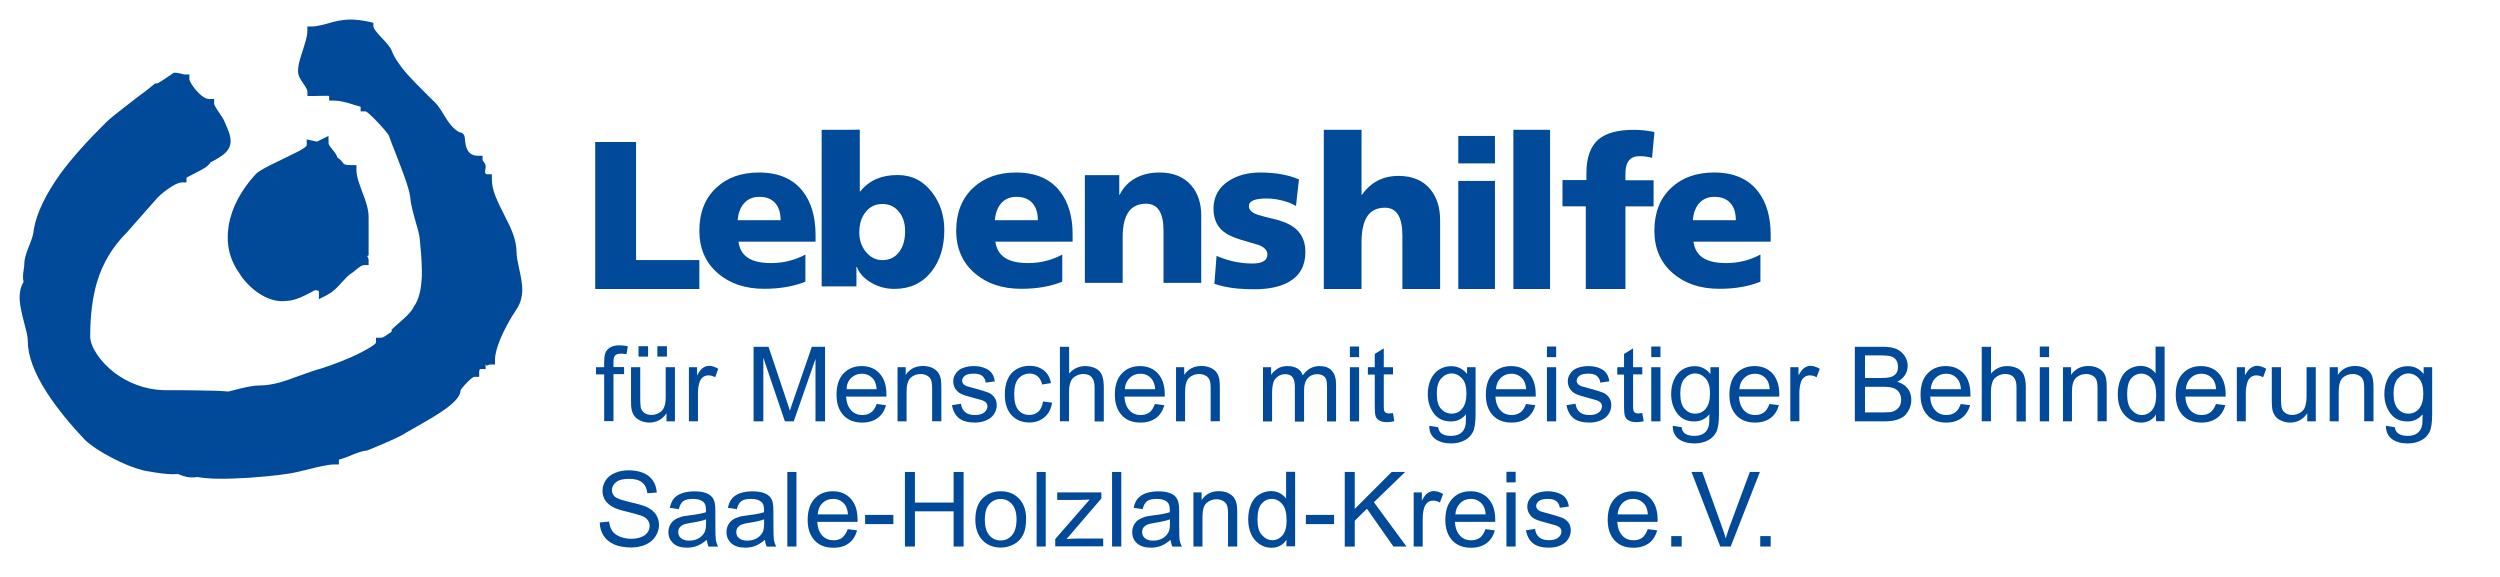
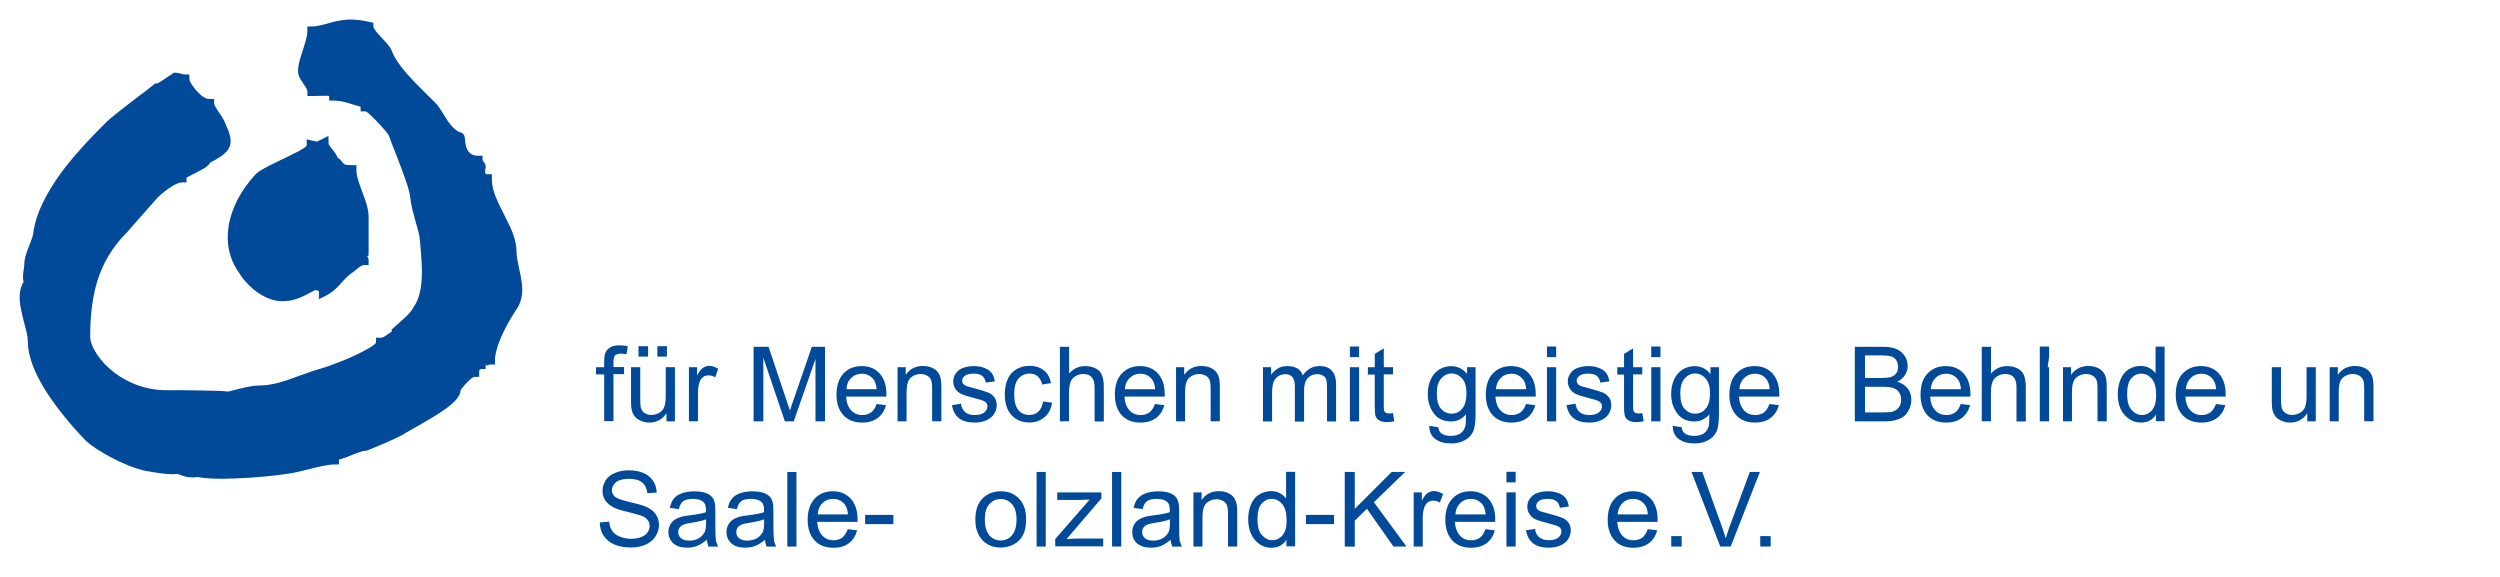
<svg xmlns="http://www.w3.org/2000/svg" xmlns:xlink="http://www.w3.org/1999/xlink" version="1.1" preserveAspectRatio="none" x="0px" y="0px" width="1300px" height="300px" viewBox="0 0 1300 300">
  <defs>
    <g id="Layer0_0_FILL">
      <path fill="#014A99" stroke="none" d=" M 171.05 70.25 L 165.15 68.95 165.15 72.35 Q 165.15 73.25 160.05 76 157.45 77.35 149.35 81.25 143.45 84.05 140.9 85.5 136.85 87.7 135.55 89.25 129.55 95.75 125.6 103.15 121.5 110.9 120.25 118.65 117.8 134.15 126.55 146.15 127.9 148.65 131 151.9 134.85 155.95 139.15 158.45 146.5 162.8 153.75 161.85 157.05 161.75 161.6 159.85 164.1 158.8 168.65 156.35 L 169.95 155.65 Q 170.5 155.75 171.45 155.9 172.15 156.05 172.15 156.35 L 172.15 160.85 176.15 158.85 Q 179.15 157.3 181.65 155.05 183.1 153.75 185.55 150.95 188.55 147.55 190.45 146.25 191.65 145.55 193.25 144.15 196.6 141.25 198.05 141.25 L 200.75 141.25 200.75 138.45 Q 200.75 137.35 199.95 136.05 L 200.75 135.65 200.75 113.45 Q 200.75 110.4 199.6 106.4 198.85 103.65 197.05 99.05 195.45 94.75 194.75 92.45 193.75 88.95 193.75 86.55 L 193.75 83.75 191 83.75 Q 188.15 83.75 187.15 83.4 186.45 83.15 186 82.45 185.1 81.25 184.8 81 184 80.1 182.85 79.45 182.35 77.55 179.75 74.55 177.75 72.15 177.75 71.35 L 177.65 66.95 171.05 70.25 M 247.65 60.2 Q 246.1 58.3 244 54.75 240.95 49.6 238.6 47.35 L 235.4 44.25 Q 226.4 35.35 222.75 31.2 216.1 23.5 214.1 18.05 213.5 16.45 211.85 14.45 210.85 13.2 208.5 10.75 203.5 5.55 203.5 3.95 L 203.5 1.9 201.4 1.4 Q 195.25 0 189.8 0 183.95 0.15 176.6 2.45 171 4 168.3 4 L 165.5 4 165.5 6.7 Q 165.5 8.7 164.7 11.8 164.45 12.6 163 17.4 161.55 21.75 161.05 23.7 160.15 27.15 160.15 29.8 160.15 31.55 161.15 33.55 161.75 34.75 163.35 37.1 165.55 40.15 165.55 41.4 L 165.55 44 168.35 44 Q 168.85 44 174.25 43.9 178.05 43.85 178.05 43.95 L 178.05 46.65 180.85 46.65 Q 185.2 46.65 192 48.95 193.25 49.4 194.95 49.8 196.15 50.1 196.15 50.15 L 196.15 52.85 199 52.85 Q 199.8 52.85 204.3 57.35 207.25 60.35 209.7 63.2 212.2 66.15 212.5 67 213.95 71.25 216.1 76.45 220.05 86.65 221.55 90.9 224.25 98.6 224.6 101.7 224.95 105.25 225.95 109.5 226.45 111.5 227.9 116.7 230 123.55 230.2 126.5 L 230.4 128.85 Q 231.6 140.95 231.35 147.55 230.95 159.5 226.7 165.25 225.95 167.1 223.2 169.95 221.6 171.55 218 174.75 216.2 176.25 214.9 177.55 L 214 178.35 214 179.55 210.9 181.65 Q 209 183.05 207.8 183.05 L 205 183.05 205 185.75 Q 205 186.95 197.1 191.15 191.75 193.95 184.1 196.95 177.8 199.4 173.1 200.85 169.55 201.75 161.1 204.85 153.9 207.55 149.7 208.75 143.25 210.5 138 210.5 133.1 210.5 122.65 213.35 121.55 213.7 120.05 214 115.15 213.45 102.8 213.35 94.4 213.2 82.7 213.2 74.8 212.95 67.3 210.15 60.6 207.65 54.8 203.35 48.25 198.35 44.35 192.35 40.6 186.65 40.6 182.2 40.6 164.25 44.5 151.1 49.4 134.8 61.4 122.8 L 79.3 102.5 Q 83.1 98.7 87.9 95.8 91.4 93.7 93.4 93.7 L 96 93.7 96 91 Q 96 90.9 101.65 88 105.1 86.25 106.5 85.35 108.9 83.8 109.75 82.2 115.15 79.4 117.6 77.35 120.25 75.1 121.05 72.4 121.8 69.75 120.85 66.3 120.15 63.75 117.5 57.9 117.2 57.2 115.05 54 111.9 49.4 111.9 48.4 L 111.9 45.7 109.05 45.7 Q 106.4 45.7 103 42.3 100.8 40.1 99.15 37.6 97.65 35.25 97.65 34.3 L 97.65 31.6 95 31.6 Q 94.3 31.6 93 31.2 90.8 30.6 89.55 30.6 L 88.65 30.6 88 31.1 Q 79.8 36.8 78.9 36.8 L 77.9 36.8 77.05 37.5 Q 74.45 39.8 67.05 45.2 52.95 56 50 58.9 33.15 75.55 23.75 88.3 10.55 106.65 8.1 121 8.1 123.8 5.6 129.85 4.05 133.8 3.65 135.25 2.7 138.25 2.7 140.65 2.7 141.8 2.4 143.45 1.55 148.65 2.3 150.95 -0.45 155.2 0.1 162.2 0.5 166.45 2.7 174.75 3.8 179.05 4.1 180.3 4.7 183.2 4.7 184.95 4.7 197.7 15.9 214.95 24.4 227.95 37.75 241.95 42.6 246.6 53.15 252.15 62.55 257.15 71.35 259.4 L 72.75 259.7 Q 79.15 260.8 81.85 261.1 87.5 261.8 91 261.4 93.85 262.65 96.4 263.15 99.35 263.65 102.3 263.15 110.05 264.6 123.6 264 131.8 263.75 141.1 262.85 148.9 262.15 154.5 261.25 157.45 260.9 165.65 258.85 171.8 257.3 173.95 256.9 178.35 255.95 180.85 255.95 L 183.65 255.95 183.65 253.25 Q 183.65 253.1 185.35 252.65 187.7 251.95 189.3 251.25 192.3 249.95 195.05 249 197.9 248.05 199 248.05 L 200.1 247.85 Q 218.5 240.35 222.1 237.75 L 228.1 234.35 Q 239.85 227.7 244.85 224.1 253.6 217.75 253.6 213.45 253.6 213.1 254.9 211.55 256.15 210 257.8 208.35 260.6 205.55 261.6 205.55 L 264.35 205.55 264.35 202.85 Q 264.35 201.05 265.25 201.05 L 268.05 201.05 268.05 198.35 Q 268.05 198.05 268.25 198.55 268.5 199.2 268.65 199.15 270.05 198.45 270.65 198.45 L 273.45 198.45 273.45 195.75 Q 273.45 191.25 276.55 183.65 280 175.55 285.45 167.25 289.1 162.2 289.15 155.4 289.15 151.25 287.35 143.35 286.4 138.85 286.35 138.4 285.85 135.65 285.85 133.85 285.85 128.65 283.55 122.6 282.2 119 278.45 111.75 275.05 105.15 273.8 101.85 271.65 96.4 271.65 92.05 L 271.65 89 268.85 89 Q 267.75 89 267.75 87.5 267.75 86.55 268 85.7 268.1 85.3 268.1 84.6 268.1 83.2 266.8 81.7 266.3 81.1 266.3 81 L 266.3 78.35 263.5 78.35 Q 259.3 78.35 257.5 74.8 256.45 72.75 256.2 69.15 256.1 67.7 255.85 66.95 255.5 65.95 254.6 65.35 253.55 64.75 252.7 64.75 249.95 63.05 247.65 60.2 Z" />
    </g>
    <g id="Layer0_1_FILL">
-       <path fill="#014A99" stroke="none" d=" M 354.6 70.45 L 331.1 70.45 331.1 155 391 155 391 138.35 354.6 138.35 354.6 70.45 M 450.5 98.8 Q 442.05 88 425.35 88 410.05 88 400.7 96.8 391 105.9 391 121.45 391 136.85 401.75 146.05 412.05 154.9 428.35 154.9 441.75 154.9 452 150.8 L 452 135.2 Q 442.8 140.1 432.35 140.1 423.9 140.1 419.3 137.3 414.35 134.25 413.5 127.8 L 457.85 127.8 457.85 123.7 Q 457.75 108.15 450.5 98.8 M 416.5 105.95 Q 419.8 102 425.5 102 431.8 102 434.95 105.95 437.75 109.4 437.75 115.45 L 413.05 115.45 Q 413.5 109.55 416.5 105.95 M 505.1 89.45 Q 498.25 89.45 493.15 91.6 487.55 93.9 483.5 98.95 L 483.3 98.95 483.3 63.35 Q 483.2 63.45 461.35 63.45 L 461.35 153.5 481.35 153.5 481.35 142.35 481.6 142.35 Q 483.7 147.7 489.7 151.3 495.85 154.95 503.2 154.95 516.7 154.95 524.55 144.95 531.9 135.6 531.9 121.05 531.9 108.75 525 99.6 517.35 89.45 505.1 89.45 M 486.65 110.75 Q 490.3 106.1 496.25 106.1 502.3 106.1 505.95 110.75 509.35 115.05 509.35 121.6 509.35 129.25 505.9 133.75 502.35 138.4 496.25 138.4 490.8 138.4 486.95 133.85 483 129.2 483 122.4 483 115.25 486.65 110.75 M 598.4 98.8 Q 589.95 88 573.25 88 557.95 88 548.5 96.8 538.75 105.95 538.75 121.45 538.75 136.85 549.55 146.05 559.85 154.9 576.2 154.9 589.65 154.9 599.75 150.8 L 599.75 135.2 Q 590.65 140.1 580.2 140.1 571.7 140.1 567.15 137.3 562.25 134.3 561.25 127.8 L 605.7 127.8 605.7 123.7 Q 605.75 108.2 598.4 98.8 M 561 115.45 Q 561.45 109.55 564.4 105.95 567.7 102 573.4 102 579.7 102 582.9 105.95 585.7 109.4 585.7 115.45 L 561 115.45 M 713.7 88 Q 702.95 88 695.5 92.85 686.75 98.55 686.75 108.85 686.75 116.7 691.6 121.2 695.1 124.45 702.25 126.6 706.15 127.8 712.9 129.75 717.75 131.7 717.75 135.15 717.75 140.35 709 140.35 698.6 140.35 688.5 135.95 L 687.25 152.05 Q 692.2 153.65 697.45 154.4 702.95 155.15 710.2 155.15 722.85 155.15 730.25 150.85 739.6 145.45 739.6 133.75 739.6 125.5 734.5 120.8 730.8 117.3 723.35 115.2 715.25 113.3 712.2 112.3 707.1 110.55 707.1 107.35 707.1 102.95 717.2 102.95 721.5 102.95 726 104.05 730.8 105.2 734.2 107.25 L 735.9 91.95 Q 726.5 88 713.7 88 M 674.1 95.6 Q 667.7 88 655.7 88 647.95 88 642.15 91.1 635.9 94.4 632.75 100.85 L 632.55 100.85 632.55 89.5 612.75 89.5 612.75 151.5 634.5 151.5 634.5 125.35 Q 634.5 115.45 637.9 110.65 641.2 105.95 648 105.95 658 105.95 658 121.5 L 658 151.5 679.7 151.5 679.7 112.85 Q 679.7 102.25 674.1 95.6 M 817.1 155 L 817.1 115.35 Q 817.1 104.5 811.5 97.7 805.15 89.95 793.1 89.95 779.85 89.95 772.1 100.85 L 771.9 100.85 771.9 63.45 750.2 63.45 750.2 155 771.9 155 771.9 128.15 Q 771.9 118 775.3 113.05 778.65 108.25 785.4 108.25 795.4 108.25 795.4 124.25 L 795.4 155 817.1 155 M 880.35 63.45 L 859.25 63.45 859.25 155 880.35 155 880.35 63.45 M 848.65 92.85 L 827.55 92.85 827.55 155 848.65 155 848.65 92.85 M 848.65 66.95 L 827.55 66.95 827.55 82.75 848.65 82.75 848.65 66.95 M 923.7 92.45 L 923.7 88.6 Q 923.7 78.6 931.75 78.6 935.75 78.6 939 79.6 L 940.4 64.7 Q 934.15 63.45 928.7 63.45 914.65 63.45 908.15 69 901.25 74.95 901.25 88.5 L 901.25 92.35 887.5 92.35 887.5 107.45 900.9 107.45 900.9 155 923.7 155 923.7 107.5 939.9 107.5 939.9 92.45 923.7 92.45 M 999.9 98.8 Q 991.45 88 974.75 88 959.45 88 950.05 96.8 940.35 105.9 940.35 121.45 940.35 136.85 951.1 146.05 961.45 154.9 977.75 154.9 991.25 154.9 1001.35 150.8 L 1001.35 135.2 Q 992.25 140.1 981.75 140.1 973.25 140.1 968.65 137.3 963.7 134.25 962.85 127.8 L 1007.25 127.8 1007.25 123.7 Q 1007.2 108.15 999.9 98.8 M 984.4 105.95 Q 987.2 109.4 987.2 115.45 L 962.5 115.45 Q 962.9 109.55 965.9 105.95 969.2 102 974.9 102 981.2 102 984.4 105.95 Z" />
-     </g>
+       </g>
    <g id="Layer0_2_MEMBER_0_FILL">
      <path fill="#014A99" stroke="none" d=" M 341.6 197 Q 341.6 194.15 342.6 193.2 343.55 192.2 346 192.2 346.9 192.2 349.1 192.5 L 349.85 187.9 Q 346.95 187.4 345 187.4 341.65 187.4 339.6 188.7 337.65 189.85 336.85 192 336.25 193.9 336.25 196.7 L 336.25 200 331.55 200 331.55 204.15 336.25 204.15 336.25 231 341.6 231 341.6 204 347.7 204 347.7 199.9 341.6 199.9 341.6 197 Z" />
    </g>
    <g id="Layer0_2_MEMBER_1_FILL">
      <path fill="#014A99" stroke="none" d=" M 372.1 231.15 L 376.95 231.15 376.95 200 371.65 200 371.65 216.85 Q 371.65 220.85 370.75 222.95 370 225 367.85 226.25 365.85 227.45 363.35 227.45 361.1 227.45 359.35 226.25 357.7 225.05 357.25 222.95 357 221.3 357 217.35 L 357 200 351.7 200 351.7 219.25 Q 351.7 222.95 352 224.15 352.45 226.45 353.6 228 354.65 229.6 357.1 230.7 359.55 231.85 362.2 231.85 368.45 231.85 372.1 226.5 L 372.1 231.15 M 366.85 193.9 L 372.35 193.9 372.35 187.9 366.85 187.9 366.85 193.9 M 356 193.9 L 361.5 193.9 361.5 187.9 356 187.9 356 193.9 Z" />
    </g>
    <g id="Layer0_2_MEMBER_2_FILL">
      <path fill="#014A99" stroke="none" d=" M 396.2 204.7 Q 398.3 204.7 400.1 205.8 L 401.85 200.9 Q 399 199.2 396.5 199.2 394.9 199.2 393.1 200.35 391.6 201.25 389.7 204.7 L 389.7 200 385 200 385 231.1 390.2 231.1 390.2 214.8 Q 390.2 211.45 391.1 208.6 391.7 206.8 393.1 205.7 394.4 204.7 396.2 204.7 Z" />
    </g>
    <g id="Layer0_2_MEMBER_3_FILL">
      <path fill="#014A99" stroke="none" d=" M 430.8 188.25 L 422.2 188.25 422.2 231.15 427.8 231.15 427.8 194.5 440.2 231.15 445.3 231.15 457.8 195.25 457.8 231.15 463.3 231.15 463.3 188.25 455.7 188.25 445.4 218.15 Q 444.3 221.1 443.1 225 442.65 223.8 441 218.65 L 430.8 188.25 Z" />
    </g>
    <g id="Layer0_2_MEMBER_4_FILL">
      <path fill="#014A99" stroke="none" d=" M 484.8 227.5 Q 480.85 227.5 478.3 224.8 475.7 221.9 475.4 216.9 L 498.6 216.9 498.6 215.5 Q 498.6 207.9 494.6 203.5 490.75 199.35 484.4 199.35 477.9 199.35 473.9 203.65 469.9 207.85 469.9 215.85 469.9 223.35 473.9 227.65 477.8 231.85 484.7 231.85 490 231.85 493.6 229.2 497.1 226.6 498.35 221.85 L 493 221.15 Q 491.75 224.6 489.8 226 487.7 227.5 484.8 227.5 M 475.7 212.65 Q 475.75 208.65 478.35 206.15 480.85 203.75 484.5 203.75 488.4 203.75 491 206.75 492.6 208.6 493 212.65 L 475.7 212.65 Z" />
    </g>
    <g id="Layer0_2_MEMBER_5_FILL">
      <path fill="#014A99" stroke="none" d=" M 530.2 231.1 L 530.2 212 Q 530.2 208.4 529.9 206.9 529.45 204.55 528.3 203 527.05 201.3 524.8 200.3 522.5 199.3 519.6 199.3 513.15 199.3 509.7 204.4 L 509.7 200 505 200 505 231.15 510.2 231.15 510.2 214.15 Q 510.2 208.2 512.6 206 515 203.9 518.4 203.9 520.25 203.9 522.1 204.9 523.65 205.75 524.3 207.4 524.9 208.9 524.9 212.2 L 524.9 231.1 530.2 231.1 Z" />
    </g>
    <g id="Layer0_2_MEMBER_6_FILL">
      <path fill="#014A99" stroke="none" d=" M 560.95 208.15 Q 560.5 205.05 559.15 203.35 557.75 201.45 555.05 200.45 552.4 199.35 548.65 199.35 546.3 199.35 544.05 199.95 541.9 200.55 540.65 201.45 539.2 202.35 538.05 204.35 537.05 206 537.05 208.2 537.05 210.45 538.25 212.4 539.55 214.4 541.7 215.4 543.9 216.45 549.7 217.9 554.05 218.95 555.1 219.7 556.7 220.7 556.7 222.5 556.7 224.5 554.9 226 553.1 227.5 549.5 227.5 545.85 227.5 543.9 225.85 541.85 224.1 541.5 221 L 536.25 221.85 Q 537.25 226.85 540.35 229.35 543.55 231.85 549.55 231.85 553.15 231.85 556.15 230.5 559.05 229.25 560.55 226.9 562.05 224.5 562.05 221.9 562.05 219.15 560.75 217.4 559.25 215.4 557.25 214.6 555 213.7 549.45 212.2 545 211 544.75 210.9 543.2 210.2 542.75 209.5 542.15 208.75 542.15 207.7 542.15 206.2 543.75 204.9 545.25 203.7 548.95 203.7 552.15 203.7 553.75 205 555.45 206.5 555.75 208.85 L 560.95 208.15 Z" />
    </g>
    <g id="Layer0_2_MEMBER_7_FILL">
      <path fill="#014A99" stroke="none" d=" M 593.9 220.4 L 588.7 219.7 Q 588.05 223.65 586 225.55 583.95 227.45 580.8 227.45 576.85 227.45 574.5 224.65 572.1 221.75 572.1 215.5 572.1 209.3 574.6 206.5 577.2 203.65 581.1 203.65 583.7 203.65 585.6 205.25 587.45 206.9 588.2 209.95 L 593.25 209.15 Q 592.4 204.35 589.2 201.85 585.85 199.2 580.9 199.2 576.8 199.2 573.5 201.1 570.05 203.05 568.4 206.8 566.7 210.5 566.7 215.6 566.7 223.4 570.6 227.6 574.5 231.8 580.9 231.8 585.85 231.8 589.5 228.8 593 225.9 593.9 220.4 Z" />
    </g>
    <g id="Layer0_2_MEMBER_8_FILL">
      <path fill="#014A99" stroke="none" d=" M 603.7 188.25 L 598.4 188.25 598.4 231.1 603.65 231.1 603.65 214.1 Q 603.65 211 604.55 208.4 605.3 206.35 607.45 205.1 609.55 203.9 611.85 203.9 615 203.9 616.65 205.7 618.35 207.55 618.35 211.5 L 618.35 231.2 623.65 231.2 623.65 211.5 Q 623.65 207.1 622.55 204.5 621.55 202.05 619 200.7 616.2 199.35 613 199.35 607.4 199.35 603.7 203.65 L 603.7 188.25 Z" />
    </g>
    <g id="Layer0_2_MEMBER_9_FILL">
      <path fill="#014A99" stroke="none" d=" M 653.05 221.15 Q 651.75 224.65 649.9 226 647.8 227.5 644.9 227.5 640.8 227.5 638.4 224.8 635.8 221.9 635.5 216.9 L 658.7 216.9 658.7 215.5 Q 658.7 207.9 654.7 203.5 650.75 199.35 644.5 199.35 638 199.35 634 203.65 630 207.8 630 215.85 630 223.35 634 227.65 637.85 231.85 644.75 231.85 650.1 231.85 653.7 229.2 657.05 226.75 658.5 221.85 L 653.05 221.15 M 651.2 206.75 Q 652.9 208.8 653.2 212.65 L 635.75 212.65 Q 635.95 208.7 638.6 206.15 641 203.75 644.7 203.75 648.65 203.75 651.2 206.75 Z" />
    </g>
    <g id="Layer0_2_MEMBER_10_FILL">
      <path fill="#014A99" stroke="none" d=" M 690.4 231.1 L 690.4 212 Q 690.4 208.4 690.1 206.9 689.65 204.55 688.5 203 687.25 201.3 685 200.3 682.7 199.3 679.8 199.3 673.35 199.3 669.9 204.4 L 669.9 200 665.2 200 665.2 231.15 670.4 231.15 670.4 214.15 Q 670.4 208.2 672.8 206 675.2 203.9 678.6 203.9 680.45 203.9 682.3 204.9 683.85 205.75 684.5 207.4 685.1 208.9 685.1 212.2 L 685.1 231.1 690.4 231.1 Z" />
    </g>
    <g id="Layer0_2_MEMBER_11_FILL">
      <path fill="#014A99" stroke="none" d=" M 749.65 204.8 Q 751.15 205.65 751.55 207 752.05 208.65 752.05 211.6 L 752.05 231.2 757.25 231.2 757.25 209.85 Q 757.25 204.6 754.75 201.95 752.45 199.35 747.7 199.35 741.8 199.35 738.1 204.7 737.15 202 735 200.7 732.6 199.35 729.3 199.35 725.95 199.35 723.8 200.7 721.35 202.25 719.9 204.4 L 719.9 200 715.2 200 715.2 231.2 720.45 231.2 720.45 215.1 Q 720.45 211 721.25 208.6 721.95 206.55 723.95 205.2 725.75 204 728.05 204 730.9 204 732.25 205.8 733.55 207.55 733.55 211.1 L 733.55 231.3 738.85 231.3 738.85 213.2 Q 738.85 208.55 741.05 206.2 743.1 204 746.45 204 748.2 204 749.65 204.8 Z" />
    </g>
    <g id="Layer0_2_MEMBER_12_FILL">
      <path fill="#014A99" stroke="none" d=" M 770.5 231.15 L 770.5 200 765.2 200 765.2 231.15 770.5 231.15 M 765.2 188.1 L 765.2 194.2 770.5 194.2 770.5 188.1 765.2 188.1 Z" />
    </g>
    <g id="Layer0_2_MEMBER_13_FILL">
      <path fill="#014A99" stroke="none" d=" M 784.7 189.15 L 779.5 192.35 779.5 200 775.55 200 775.55 204.25 779.5 204.25 779.5 222.15 Q 779.5 227 780.05 228.35 780.75 229.9 782.25 230.7 783.9 231.6 786.75 231.6 788.25 231.6 790.75 231.1 L 790 226.4 Q 787.9 226.6 787.7 226.6 786.7 226.6 785.9 226.2 785.35 225.95 785 225.2 784.7 224.8 784.7 222.35 L 784.7 204.15 790 204.15 790 200 784.7 200 784.7 189.15 Z" />
    </g>
    <g id="Layer0_2_MEMBER_14_FILL">
      <path fill="#014A99" stroke="none" d=" M 837.5 200 L 832.6 200 832.6 203.9 Q 829 199.4 823.5 199.4 819.45 199.4 816.3 201.5 813.25 203.55 811.6 207.3 810 210.95 810 215.5 810 221.9 813.5 226.6 816.9 231.2 823.4 231.2 828.5 231.2 832 227.1 832 232.45 831.6 233.9 830.85 236.6 828.9 238 826.8 239.5 823.2 239.5 819.7 239.5 817.75 238 816.3 236.85 816 234.5 L 810.9 233.7 Q 810.7 238.6 814.4 241.35 817.9 243.85 823.4 243.85 827.9 243.85 831.3 242 834.4 240.35 836 237.2 837.5 234.2 837.5 226.9 L 837.5 200 M 823.7 203.6 Q 827.15 203.6 829.75 206.5 832.25 209.2 832.25 215.1 832.25 220.95 829.75 223.9 827.55 226.7 823.7 226.7 820.1 226.7 817.6 223.9 815.2 221.3 815.2 215 815.2 209.3 817.7 206.5 820.3 203.6 823.7 203.6 Z" />
    </g>
    <g id="Layer0_2_MEMBER_15_FILL">
      <path fill="#014A99" stroke="none" d=" M 872.1 216.9 L 872.1 215.5 Q 872.1 207.9 868.1 203.5 864.25 199.35 857.9 199.35 851.4 199.35 847.4 203.65 843.4 207.85 843.4 215.85 843.4 223.35 847.4 227.65 851.3 231.85 858.2 231.85 863.5 231.85 867.1 229.2 870.5 226.65 871.9 221.85 L 866.5 221.15 Q 865.25 224.6 863.3 226 861.2 227.5 858.3 227.5 854.2 227.5 851.8 224.8 849.2 221.9 848.9 216.9 L 872.1 216.9 M 864.6 206.75 Q 866.3 208.7 866.6 212.65 L 849.2 212.65 Q 849.5 208.6 852 206.15 854.4 203.75 858.1 203.75 862.05 203.75 864.6 206.75 Z" />
    </g>
    <g id="Layer0_2_MEMBER_16_FILL">
      <path fill="#014A99" stroke="none" d=" M 878.55 231.15 L 883.85 231.15 883.85 200 878.55 200 878.55 231.15 M 878.55 194.2 L 883.85 194.2 883.85 188.1 878.55 188.1 878.55 194.2 Z" />
    </g>
    <g id="Layer0_2_MEMBER_17_FILL">
      <path fill="#014A99" stroke="none" d=" M 915.55 221.9 Q 915.55 219.15 914.25 217.4 912.75 215.4 910.75 214.6 908.5 213.7 902.95 212.2 898.5 211 898.25 210.9 896.7 210.2 896.25 209.5 895.65 208.75 895.65 207.7 895.65 206.2 897.25 204.9 898.75 203.7 902.45 203.7 905.65 203.7 907.25 205 908.95 206.5 909.25 208.85 L 914.45 208.15 Q 914 205.05 912.65 203.35 911.25 201.45 908.55 200.45 905.9 199.35 902.15 199.35 899.8 199.35 897.55 199.95 895.4 200.55 894.15 201.45 892.7 202.35 891.55 204.35 890.55 206 890.55 208.2 890.55 210.45 891.75 212.4 893.05 214.4 895.2 215.4 897.4 216.45 903.2 217.9 907.55 218.95 908.6 219.7 910.2 220.7 910.2 222.5 910.2 224.5 908.4 226 906.6 227.5 903 227.5 899.35 227.5 897.4 225.85 895.35 224.1 895 221 L 889.75 221.85 Q 890.75 226.85 893.85 229.35 897.05 231.85 903.05 231.85 906.65 231.85 909.65 230.5 912.55 229.25 914.05 226.9 915.55 224.5 915.55 221.9 Z" />
    </g>
    <g id="Layer0_2_MEMBER_18_FILL">
      <path fill="#014A99" stroke="none" d=" M 928.1 189.15 L 922.9 192.35 922.9 200 919 200 919 204.25 922.9 204.25 922.9 222.15 Q 922.9 227 923.5 228.35 924.15 229.9 925.7 230.7 927.3 231.6 930.2 231.6 931.7 231.6 934.2 231.1 L 933.4 226.4 Q 931.4 226.65 931.1 226.6 930.1 226.6 929.3 226.2 928.75 225.95 928.4 225.2 928.1 224.7 928.1 222.35 L 928.1 204.15 933.4 204.15 933.4 200 928.1 200 928.1 189.15 Z" />
    </g>
    <g id="Layer0_2_MEMBER_19_FILL">
      <path fill="#014A99" stroke="none" d=" M 938.55 231.15 L 943.85 231.15 943.85 200 938.55 200 938.55 231.15 M 938.55 194.2 L 943.85 194.2 943.85 188.1 938.55 188.1 938.55 194.2 Z" />
    </g>
    <g id="Layer0_2_MEMBER_20_FILL">
      <path fill="#014A99" stroke="none" d=" M 976 237.2 Q 977.5 234.2 977.5 226.9 L 977.5 200 972.6 200 972.6 203.9 Q 969 199.4 963.5 199.4 959.45 199.4 956.3 201.5 953.25 203.55 951.6 207.3 950 210.95 950 215.5 950 221.9 953.5 226.6 956.9 231.2 963.4 231.2 968.5 231.2 972 227.1 972 232.45 971.6 233.9 970.85 236.6 968.9 238 966.8 239.5 963.2 239.5 959.7 239.5 957.75 238 956.3 236.85 956 234.5 L 950.9 233.7 Q 950.9 238.75 954.4 241.35 957.9 243.85 963.4 243.85 967.9 243.85 971.3 242 974.4 240.35 976 237.2 M 963.75 203.6 Q 967.25 203.6 969.85 206.5 972.35 209.3 972.35 215.1 972.35 220.95 969.85 223.9 967.55 226.7 963.75 226.7 960.2 226.7 957.7 223.9 955.25 221.3 955.25 215 955.25 209.3 957.75 206.5 960.4 203.6 963.75 203.6 Z" />
    </g>
    <g id="Layer0_2_MEMBER_21_FILL">
      <path fill="#014A99" stroke="none" d=" M 1012.2 216.9 L 1012.2 215.5 Q 1012.2 207.9 1008.2 203.5 1004.25 199.35 998 199.35 991.5 199.35 987.5 203.65 983.5 207.8 983.5 215.85 983.5 223.35 987.5 227.65 991.35 231.85 998.25 231.85 1003.6 231.85 1007.2 229.2 1010.55 226.75 1012 221.85 L 1006.55 221.15 Q 1005.25 224.65 1003.4 226 1001.3 227.5 998.4 227.5 994.3 227.5 991.9 224.8 989.3 221.9 989 216.9 L 1012.2 216.9 M 1004.7 206.75 Q 1006.4 208.8 1006.7 212.65 L 989.25 212.65 Q 989.45 208.7 992.1 206.15 994.5 203.75 998.2 203.75 1002.15 203.75 1004.7 206.75 Z" />
    </g>
    <g id="Layer0_2_MEMBER_22_FILL">
-       <path fill="#014A99" stroke="none" d=" M 1033.65 205.8 L 1035.5 200.9 Q 1032.5 199.2 1030.05 199.2 1028.45 199.2 1026.65 200.35 1025.25 201.2 1023.25 204.7 L 1023.25 200 1018.55 200 1018.55 231.1 1023.75 231.1 1023.75 214.8 Q 1023.75 211.45 1024.65 208.6 1025.25 206.8 1026.65 205.7 1027.95 204.7 1029.75 204.7 1031.85 204.7 1033.65 205.8 Z" />
-     </g>
+       </g>
    <g id="Layer0_2_MEMBER_23_FILL">
      <path fill="#014A99" stroke="none" d=" M 1084.35 193.55 Q 1082.55 190.85 1079.65 189.55 1076.75 188.25 1071.75 188.25 L 1055.65 188.25 1055.65 231.15 1072.15 231.15 Q 1076.4 231.15 1079.05 230.45 1081.8 229.75 1083.75 228.35 1085.4 227.15 1086.85 224.35 1088.15 221.8 1088.15 218.7 1088.15 214.9 1086.05 212.2 1083.9 209.55 1080.05 208.35 1083 206.9 1084.55 204.45 1086.05 202.05 1086.05 199.25 1086.05 196.1 1084.35 193.55 M 1061.5 193.2 L 1070.1 193.2 Q 1074.8 193.2 1076.6 193.8 1078.5 194.45 1079.5 196 1080.5 197.55 1080.5 199.8 1080.5 202.25 1079.4 203.6 1078.15 205.2 1076.1 205.7 1074.25 206.2 1070.7 206.2 L 1061.5 206.2 1061.5 193.2 M 1077.7 211.95 Q 1080 212.75 1081.1 214.45 1082.3 216.25 1082.3 218.65 1082.3 220.65 1081.5 222.25 1080.7 223.7 1079.3 224.65 1077.8 225.6 1076 225.85 1073.45 226 1072.05 226 L 1061.5 226 1061.5 211.25 1071.4 211.25 Q 1075.75 211.25 1077.7 211.95 Z" />
    </g>
    <g id="Layer0_2_MEMBER_24_FILL">
      <path fill="#014A99" stroke="none" d=" M 1122.15 216.9 L 1122.15 215.5 Q 1122.15 207.9 1118.15 203.5 1114.3 199.35 1107.95 199.35 1101.45 199.35 1097.45 203.65 1093.45 207.85 1093.45 215.85 1093.45 223.35 1097.45 227.65 1101.35 231.85 1108.25 231.85 1113.55 231.85 1117.15 229.2 1120.5 226.75 1122 221.85 L 1116.55 221.15 Q 1115.4 224.6 1113.4 226 1111.3 227.5 1108.4 227.5 1104.3 227.5 1101.9 224.8 1099.2 221.9 1099 216.9 L 1122.15 216.9 M 1114.7 206.75 Q 1116.4 208.7 1116.7 212.65 L 1099.3 212.65 Q 1099.6 208.6 1102.1 206.15 1104.5 203.75 1108.2 203.75 1112.15 203.75 1114.7 206.75 Z" />
    </g>
    <g id="Layer0_2_MEMBER_25_FILL">
      <path fill="#014A99" stroke="none" d=" M 1128.65 231.1 L 1133.95 231.1 1133.95 214.1 Q 1133.95 211 1134.85 208.4 1135.6 206.35 1137.75 205.1 1139.85 203.9 1142.15 203.9 1145.35 203.9 1147 205.7 1148.65 207.6 1148.65 211.5 L 1148.65 231.2 1154 231.2 1154 211.5 Q 1154 207.3 1152.9 204.5 1151.8 202.05 1149.3 200.7 1146.6 199.35 1143.3 199.35 1137.7 199.35 1134 203.65 L 1134 188.25 1128.65 188.25 1128.65 231.1 Z" />
    </g>
    <g id="Layer0_2_MEMBER_26_FILL">
-       <path fill="#014A99" stroke="none" d=" M 1162.05 231.15 L 1167.4 231.15 1167.4 200 1162.05 200 1162.05 231.15 M 1162.05 194.2 L 1167.4 194.2 1167.4 188.1 1162.05 188.1 1162.05 194.2 Z" />
+       <path fill="#014A99" stroke="none" d=" M 1162.05 231.15 L 1167.4 231.15 1167.4 200 1162.05 200 1162.05 231.15 L 1167.4 194.2 1167.4 188.1 1162.05 188.1 1162.05 194.2 Z" />
    </g>
    <g id="Layer0_2_MEMBER_27_FILL">
      <path fill="#014A99" stroke="none" d=" M 1198.65 203 Q 1197.4 201.3 1195.15 200.3 1192.85 199.3 1190 199.3 1183.6 199.3 1180.05 204.4 L 1180.05 200 1175.4 200 1175.4 231.15 1180.55 231.15 1180.55 214.15 Q 1180.55 208.15 1183 206 1185.4 203.9 1188.8 203.9 1190.65 203.9 1192.5 204.9 1194 205.75 1194.65 207.4 1195.25 208.9 1195.25 212.2 L 1195.25 231.1 1200.55 231.1 1200.55 212 Q 1200.55 208.4 1200.25 206.9 1199.85 204.55 1198.65 203 Z" />
    </g>
    <g id="Layer0_2_MEMBER_28_FILL">
      <path fill="#014A99" stroke="none" d=" M 1233.85 188.15 L 1228.65 188.15 1228.65 203.55 Q 1227.35 201.7 1225.05 200.45 1222.8 199.25 1220.05 199.25 1216.4 199.25 1213.15 201.25 1210.05 203.15 1208.5 207.05 1206.9 210.85 1206.9 215.55 1206.9 220.45 1208.55 224.05 1210.2 227.5 1213.4 229.75 1216.4 231.85 1220.2 231.85 1225.95 231.85 1228.9 227.25 L 1228.9 231.05 1233.85 231.05 1233.85 188.15 M 1226.5 206.7 Q 1229 209.65 1229 216.1 1229 221.85 1226.6 224.7 1224.3 227.5 1220.7 227.5 1217.5 227.5 1214.8 224.5 1212.3 221.8 1212.3 215.65 1212.3 209.2 1214.5 206.6 1216.95 203.7 1220.4 203.7 1223.95 203.7 1226.5 206.7 Z" />
    </g>
    <g id="Layer0_2_MEMBER_29_FILL">
      <path fill="#014A99" stroke="none" d=" M 1263.4 221.15 Q 1262.05 224.65 1260.15 226 1258.05 227.5 1255.15 227.5 1251.15 227.5 1248.65 224.8 1246.05 221.9 1245.75 216.9 L 1268.95 216.9 1268.95 215.5 Q 1268.95 207.9 1264.95 203.5 1261.1 199.35 1254.75 199.35 1248.25 199.35 1244.25 203.65 1240.25 207.85 1240.25 215.85 1240.25 223.35 1244.25 227.65 1248.25 231.85 1255.05 231.85 1260.35 231.85 1264 229.2 1267.4 226.65 1268.8 221.85 L 1263.4 221.15 M 1261.5 206.75 Q 1263.2 208.8 1263.5 212.65 L 1246.05 212.65 Q 1246.4 208.55 1248.9 206.15 1251.3 203.75 1255 203.75 1258.95 203.75 1261.5 206.75 Z" />
    </g>
    <g id="Layer0_2_MEMBER_30_FILL">
-       <path fill="#014A99" stroke="none" d=" M 1286.55 204.7 Q 1288.65 204.7 1290.5 205.8 L 1292.3 200.9 Q 1289.4 199.2 1286.9 199.2 1285.25 199.2 1283.5 200.35 1281.9 201.3 1280.05 204.7 L 1280.05 200 1275.4 200 1275.4 231.1 1280.55 231.1 1280.55 214.8 Q 1280.55 211.6 1281.5 208.6 1282.15 206.7 1283.5 205.7 1284.8 204.7 1286.55 204.7 Z" />
-     </g>
+       </g>
    <g id="Layer0_2_MEMBER_31_FILL">
      <path fill="#014A99" stroke="none" d=" M 1315.5 200 L 1315.5 216.85 Q 1315.5 220.35 1314.6 222.95 1313.85 225 1311.7 226.25 1309.6 227.45 1307.2 227.45 1304.85 227.45 1303.2 226.25 1301.55 225.05 1301.1 222.95 1300.8 221.45 1300.8 217.35 L 1300.8 200 1295.5 200 1295.5 219.25 Q 1295.5 222.65 1295.8 224.15 1296.1 226.1 1297.4 228 1298.35 229.6 1300.9 230.7 1303.35 231.85 1306 231.85 1312.25 231.85 1315.9 226.5 L 1315.9 231.15 1320.8 231.15 1320.8 200 1315.5 200 Z" />
    </g>
    <g id="Layer0_2_MEMBER_32_FILL">
      <path fill="#014A99" stroke="none" d=" M 1342.2 203.9 Q 1344.05 203.9 1345.9 204.9 1347.35 205.7 1348.05 207.4 1348.65 208.75 1348.65 212.2 L 1348.65 231.1 1354 231.1 1354 212 Q 1354 208.65 1353.65 206.9 1353.25 204.55 1352.05 203 1350.8 201.3 1348.55 200.3 1346.35 199.3 1343.4 199.3 1336.95 199.3 1333.5 204.4 L 1333.5 200 1328.8 200 1328.8 231.15 1334 231.15 1334 214.15 Q 1334 208.1 1336.4 206 1338.8 203.9 1342.2 203.9 Z" />
    </g>
    <g id="Layer0_2_MEMBER_33_FILL">
-       <path fill="#014A99" stroke="none" d=" M 1382.85 200 L 1382.85 203.9 Q 1379.25 199.4 1373.75 199.4 1369.7 199.4 1366.55 201.5 1363.5 203.55 1361.85 207.3 1360.25 210.95 1360.25 215.5 1360.25 221.9 1363.75 226.6 1367.15 231.2 1373.65 231.2 1378.75 231.2 1382.25 227.1 1382.25 232.45 1381.85 233.9 1381.1 236.6 1379.15 238 1377.15 239.5 1373.5 239.5 1370.1 239.5 1368.05 238 1366.55 236.8 1366.25 234.5 L 1361.15 233.7 Q 1361.15 238.75 1364.65 241.35 1368.15 243.85 1373.65 243.85 1378.15 243.85 1381.55 242 1384.65 240.35 1386.25 237.2 1387.75 234.2 1387.75 226.9 L 1387.75 200 1382.85 200 M 1380.15 206.5 Q 1382.65 209.3 1382.65 215.1 1382.65 220.95 1380.15 223.9 1377.85 226.7 1374.05 226.7 1370.4 226.7 1368 223.9 1365.55 221.2 1365.55 215 1365.55 209.4 1368.05 206.5 1370.65 203.6 1374.05 203.6 1377.65 203.6 1380.15 206.5 Z" />
-     </g>
+       </g>
    <g id="Layer0_2_MEMBER_34_FILL">
      <path fill="#014A99" stroke="none" d=" M 350.6 264.2 Q 355.5 264.2 358.1 266.3 360.65 268.4 361.1 272.5 L 366.5 272.1 Q 366.3 268.25 364.35 265.3 362.4 262.35 358.75 260.8 355.15 259.3 350.35 259.3 346.05 259.3 342.5 260.8 338.75 262.35 337.1 265.1 335.3 267.95 335.3 271.2 335.3 274.1 336.8 276.5 338.3 278.85 341.4 280.5 343.75 281.85 349.7 283.2 355.35 284.65 357.3 285.3 359.9 286.15 361.2 287.8 362.4 289.3 362.4 291.3 362.4 293.35 361.2 295 359.9 296.85 357.5 297.7 355.15 298.7 351.75 298.7 348.4 298.7 345.15 297.4 342.15 296.15 340.85 294.1 339.5 292.2 339.1 288.8 L 333.7 289.3 Q 333.8 293.65 335.9 296.9 338.15 300.3 342.1 302 346.25 303.7 351.9 303.7 356.35 303.7 360.2 302 363.85 300.35 365.8 297.3 367.8 294.05 367.8 290.8 367.8 287.4 366 284.7 364.3 282.1 360.5 280.3 357.25 278.95 351 277.6 343.95 275.9 342.4 274.5 340.7 272.95 340.7 270.7 340.7 268.05 343.1 266.1 345.45 264.2 350.6 264.2 Z" />
    </g>
    <g id="Layer0_2_MEMBER_35_FILL">
      <path fill="#014A99" stroke="none" d=" M 379.2 281.65 Q 379.9 278.4 381.8 277 383.55 275.75 387.3 275.75 391.4 275.75 393.3 277.5 394.8 278.7 394.8 282 L 394.8 283.4 Q 391.8 284.45 385.4 285.2 381.5 285.75 380.7 286 378.3 286.7 376.9 287.7 375.25 288.75 374.2 290.7 373.2 292.55 373.2 294.9 373.2 298.65 376 301.3 378.7 303.8 383.85 303.8 387.1 303.8 389.65 302.8 392.3 301.8 395.25 299.3 395.7 301.85 396.25 303.2 L 401.75 303.2 Q 400.75 300.95 400.5 299.5 400.2 297.55 400.2 290.2 L 400.2 283.2 Q 400.2 279.65 399.9 278.3 399.45 276 398.3 274.7 397.1 273.2 394.6 272.3 392 271.4 388.1 271.4 384.15 271.4 381 272.5 377.85 273.6 376.25 275.65 374.8 277.4 374 280.9 L 379.2 281.65 M 378.85 294.85 Q 378.85 293.45 379.55 292.35 380.45 291.15 381.65 290.65 383.35 289.9 386.25 289.5 392.45 288.55 394.85 287.5 L 394.85 289.55 Q 394.85 293.25 394.05 294.85 392.8 297.2 390.55 298.45 388.25 299.75 385.15 299.75 382.15 299.75 380.45 298.35 378.85 297.05 378.85 294.85 Z" />
    </g>
    <g id="Layer0_2_MEMBER_36_FILL">
      <path fill="#014A99" stroke="none" d=" M 415.2 277 Q 416.95 275.75 420.7 275.75 424.8 275.75 426.7 277.5 428.2 278.7 428.2 282 L 428.2 283.4 Q 425.2 284.45 418.8 285.2 414.9 285.75 414.1 286 411.7 286.7 410.3 287.7 408.65 288.75 407.6 290.7 406.6 292.55 406.6 294.9 406.6 298.65 409.4 301.3 412.2 303.8 417.3 303.8 420.55 303.8 423.1 302.8 425.85 301.75 428.7 299.3 428.9 301.3 429.7 303.2 L 435.2 303.2 Q 434.15 301.1 433.9 299.5 433.6 297.55 433.6 290.2 L 433.6 283.2 Q 433.6 279.65 433.3 278.3 432.85 276 431.7 274.7 430.5 273.2 428 272.3 425.45 271.4 421.5 271.4 417.55 271.4 414.4 272.5 411.3 273.6 409.7 275.65 408.2 277.35 407.4 280.9 L 412.6 281.65 Q 413.3 278.4 415.2 277 M 412.25 294.85 Q 412.25 293.45 412.95 292.35 413.85 291.15 415.05 290.65 416.75 289.9 419.65 289.5 425.75 288.55 428.25 287.5 L 428.25 289.55 Q 428.25 293.25 427.45 294.85 426.2 297.2 423.95 298.45 421.65 299.75 418.55 299.75 415.55 299.75 413.85 298.35 412.25 297.05 412.25 294.85 Z" />
    </g>
    <g id="Layer0_2_MEMBER_37_FILL">
      <path fill="#014A99" stroke="none" d=" M 446.85 260.25 L 441.6 260.25 441.6 303.15 446.85 303.15 446.85 260.25 Z" />
    </g>
    <g id="Layer0_2_MEMBER_38_FILL">
      <path fill="#014A99" stroke="none" d=" M 461.7 296.85 Q 459.1 293.95 458.8 288.95 L 482 288.95 482 287.55 Q 482 279.85 478 275.55 474.1 271.35 467.8 271.35 461.25 271.35 457.3 275.65 453.3 279.95 453.3 287.85 453.3 295.25 457.3 299.65 461.15 303.85 468.1 303.85 473.6 303.85 477 301.25 480.4 298.7 481.75 293.85 L 476.35 293.15 Q 475.3 296.2 473.2 298.05 471.1 299.55 468.2 299.55 464.25 299.55 461.7 296.85 M 459.1 284.65 Q 459.3 280.6 461.85 278.15 464.25 275.75 468 275.75 471.9 275.75 474.5 278.75 476.1 280.6 476.5 284.65 L 459.1 284.65 Z" />
    </g>
    <g id="Layer0_2_MEMBER_39_FILL">
      <path fill="#014A99" stroke="none" d=" M 486.35 290.25 L 502.6 290.25 502.6 284.95 486.35 284.95 486.35 290.25 Z" />
    </g>
    <g id="Layer0_2_MEMBER_40_FILL">
-       <path fill="#014A99" stroke="none" d=" M 515 277.85 L 515 260.25 509.25 260.25 509.25 303.15 515 303.15 515 282.9 537.25 282.9 537.25 303.15 543 303.15 543 260.25 537.25 260.25 537.25 277.85 515 277.85 Z" />
-     </g>
+       </g>
    <g id="Layer0_2_MEMBER_41_FILL">
      <path fill="#014A99" stroke="none" d=" M 577.15 296.55 Q 578.95 293.25 578.95 287.15 578.95 279.8 574.85 275.55 570.8 271.35 564.35 271.35 558.65 271.35 554.55 274.85 549.75 279.05 549.75 287.65 549.75 295.15 553.85 299.5 557.9 303.75 564.45 303.75 568.15 303.75 571.95 301.85 575.2 300.15 577.15 296.55 M 570.85 278.8 Q 573.45 281.8 573.45 287.5 573.45 293.6 570.85 296.65 568.3 299.65 564.35 299.65 560.3 299.65 557.75 296.65 555.2 293.55 555.2 287.65 555.2 281.7 557.75 278.8 560.45 275.8 564.35 275.8 568.25 275.8 570.85 278.8 Z" />
    </g>
    <g id="Layer0_2_MEMBER_42_FILL">
      <path fill="#014A99" stroke="none" d=" M 590.25 260.25 L 585 260.25 585 303.15 590.25 303.15 590.25 260.25 Z" />
    </g>
    <g id="Layer0_2_MEMBER_43_FILL">
      <path fill="#014A99" stroke="none" d=" M 596.85 272 L 596.85 276.35 609.55 276.35 Q 611 276.35 615.5 276.15 L 595.7 298.85 595.7 303.05 623.3 303.05 623.3 298.55 608.9 298.55 Q 605.8 298.55 602.2 298.85 L 622.25 275.5 622.25 272 596.85 272 Z" />
    </g>
    <g id="Layer0_2_MEMBER_44_FILL">
      <path fill="#014A99" stroke="none" d=" M 633.7 260.25 L 628.4 260.25 628.4 303.15 633.7 303.15 633.7 260.25 Z" />
    </g>
    <g id="Layer0_2_MEMBER_45_FILL">
      <path fill="#014A99" stroke="none" d=" M 667 283.2 Q 667 279.65 666.7 278.3 666.25 276.15 665.1 274.7 663.9 273.2 661.4 272.3 658.85 271.4 654.9 271.4 651.1 271.4 647.8 272.5 644.9 273.55 643.1 275.65 641.6 277.35 640.8 280.9 L 646 281.65 Q 646.7 278.4 648.6 277 650.35 275.75 654.1 275.75 658.2 275.75 660.1 277.5 661.6 278.7 661.6 282 L 661.6 283.4 Q 658.6 284.45 652.2 285.2 648.4 285.75 647.5 286 645.45 286.6 643.7 287.7 642.1 288.7 641 290.7 640 292.45 640 294.9 640 298.85 642.75 301.3 645.6 303.8 650.7 303.8 653.95 303.8 656.5 302.8 659.2 301.7 662.05 299.3 662.35 301.55 663.05 303.2 L 668.55 303.2 Q 667.55 301 667.25 299.5 667 297.9 667 290.2 L 667 283.2 M 648.5 290.65 Q 650.2 289.9 653.1 289.5 659.15 288.55 661.7 287.5 L 661.7 289.55 Q 661.7 293.25 660.9 294.85 659.65 297.2 657.4 298.45 655.1 299.75 652 299.75 649 299.75 647.3 298.35 645.7 297.05 645.7 294.85 645.7 293.35 646.4 292.35 647.3 291.15 648.5 290.65 Z" />
    </g>
    <g id="Layer0_2_MEMBER_46_FILL">
      <path fill="#014A99" stroke="none" d=" M 680.4 286.15 Q 680.4 280.15 682.8 278.05 685.2 275.95 688.6 275.95 690.45 275.95 692.3 276.95 693.85 277.8 694.5 279.45 695.1 280.95 695.1 284.25 L 695.1 303.15 700.4 303.15 700.4 284 Q 700.4 280.4 700.1 278.9 699.65 276.65 698.5 275 697.25 273.3 695 272.3 692.7 271.3 689.8 271.3 683.35 271.3 679.9 276.4 L 679.9 272 675.2 272 675.2 303.15 680.4 303.15 680.4 286.15 Z" />
    </g>
    <g id="Layer0_2_MEMBER_47_FILL">
      <path fill="#014A99" stroke="none" d=" M 706.7 287.5 Q 706.7 292.3 708.4 296 709.95 299.5 713.2 301.75 716.2 303.85 720 303.85 725.75 303.85 728.7 299.25 L 728.7 303.05 733.7 303.05 733.7 260.15 728.5 260.15 728.5 275.55 Q 727.2 273.7 724.9 272.45 722.65 271.25 719.9 271.25 716.25 271.25 713 273.25 709.95 275.05 708.25 279 706.7 282.9 706.7 287.5 M 714.55 296.5 Q 712.05 293.8 712.05 287.65 712.05 281.25 714.3 278.65 716.75 275.75 720.2 275.75 723.75 275.75 726.3 278.75 728.8 281.7 728.8 288.15 728.8 293.9 726.4 296.75 724 299.5 720.5 299.5 717.25 299.5 714.55 296.5 Z" />
    </g>
    <g id="Layer0_2_MEMBER_48_FILL">
      <path fill="#014A99" stroke="none" d=" M 739.9 290.25 L 756.1 290.25 756.1 284.95 739.9 284.95 739.9 290.25 Z" />
    </g>
    <g id="Layer0_2_MEMBER_49_FILL">
      <path fill="#014A99" stroke="none" d=" M 768 281.5 L 768 260.25 762.25 260.25 762.25 303.2 768 303.2 768 288.3 775 281.4 790.25 303.15 797.75 303.15 779 277.65 797 260.25 789.25 260.25 768 281.5 Z" />
    </g>
    <g id="Layer0_2_MEMBER_50_FILL">
      <path fill="#014A99" stroke="none" d=" M 807.1 286.85 Q 807.1 283.45 808 280.65 808.6 278.85 810 277.75 811.2 276.75 813.1 276.75 815.2 276.75 817 277.85 L 818.8 272.95 Q 816 271.25 813.4 271.25 811.75 271.25 810 272.35 808.45 273.25 806.6 276.75 L 806.6 272 801.9 272 801.9 303.15 807.1 303.15 807.1 286.85 Z" />
    </g>
    <g id="Layer0_2_MEMBER_51_FILL">
      <path fill="#014A99" stroke="none" d=" M 828.5 296.85 Q 825.9 293.95 825.6 288.95 L 848.8 288.95 848.8 287.55 Q 848.8 279.85 844.8 275.55 840.9 271.35 834.6 271.35 828.05 271.35 824.1 275.65 820.1 279.95 820.1 287.85 820.1 295.25 824.1 299.65 828 303.85 834.9 303.85 840.2 303.85 843.8 301.25 847.25 298.7 848.6 293.85 L 843.2 293.15 Q 841.9 296.7 840 298.05 837.9 299.55 835 299.55 830.9 299.55 828.5 296.85 M 825.9 284.65 Q 826.1 280.75 828.7 278.15 831.05 275.75 834.8 275.75 838.75 275.75 841.3 278.75 843 280.7 843.3 284.65 L 825.9 284.65 Z" />
    </g>
    <g id="Layer0_2_MEMBER_52_FILL">
      <path fill="#014A99" stroke="none" d=" M 860.55 272 L 855.25 272 855.25 303.15 860.55 303.15 860.55 272 M 855.25 266.25 L 860.55 266.25 860.55 260.15 855.25 260.15 855.25 266.25 Z" />
    </g>
    <g id="Layer0_2_MEMBER_53_FILL">
      <path fill="#014A99" stroke="none" d=" M 878.85 271.35 Q 876.5 271.35 874.25 271.95 872.1 272.55 870.85 273.45 869.55 274.3 868.25 276.35 867.25 278 867.25 280.25 867.25 282.55 868.5 284.45 869.7 286.45 871.9 287.45 874.05 288.45 879.9 289.95 884.25 291 885.3 291.75 886.9 292.7 886.9 294.5 886.9 296.5 885.1 298 883.3 299.5 879.7 299.5 876.1 299.5 874.1 297.8 872.15 296.3 871.7 293 L 866.5 293.8 Q 867.3 298.65 870.55 301.3 873.65 303.8 879.75 303.8 883.45 303.8 886.35 302.5 889.25 301.25 890.75 298.9 892.25 296.5 892.25 293.9 892.25 291.15 890.95 289.4 889.4 287.45 887.45 286.65 885.65 285.9 879.65 284.25 875.2 283.05 874.95 282.95 873.45 282.3 872.95 281.55 872.35 280.8 872.35 279.75 872.35 278.25 873.95 276.95 875.45 275.75 879.15 275.75 882.35 275.75 883.95 277.05 885.65 278.45 885.95 280.85 L 891.15 280.15 Q 890.7 277.05 889.35 275.35 888.05 273.5 885.25 272.45 882.4 271.35 878.85 271.35 Z" />
    </g>
    <g id="Layer0_2_MEMBER_54_FILL">
      <path fill="#014A99" stroke="none" d=" M 921.9 296.85 Q 919.3 293.95 919 288.95 L 942.2 288.95 942.2 287.55 Q 942.2 279.85 938.2 275.55 934.25 271.35 928 271.35 921.45 271.35 917.5 275.65 913.5 279.85 913.5 287.85 913.5 295.25 917.5 299.65 921.35 303.85 928.25 303.85 933.6 303.85 937.2 301.25 940.55 298.8 942 293.85 L 936.55 293.15 Q 935.2 296.75 933.4 298.05 931.3 299.55 928.4 299.55 924.3 299.55 921.9 296.85 M 919.2 284.65 Q 919.5 280.65 922 278.15 924.35 275.75 928.1 275.75 932.05 275.75 934.6 278.75 936.3 280.7 936.6 284.65 L 919.2 284.65 Z" />
    </g>
    <g id="Layer0_2_MEMBER_55_FILL">
      <path fill="#014A99" stroke="none" d=" M 950.05 303.15 L 956.05 303.15 956.05 297.15 950.05 297.15 950.05 303.15 Z" />
    </g>
    <g id="Layer0_2_MEMBER_56_FILL">
      <path fill="#014A99" stroke="none" d=" M 1001.05 260.25 L 995.25 260.25 983.7 291.45 Q 982.95 293.4 981.4 298.45 980.7 295.95 979.1 291.45 L 967.9 260.25 961.7 260.25 978.25 303.15 984.25 303.15 1001.05 260.25 Z" />
    </g>
    <g id="Layer0_2_MEMBER_57_FILL">
      <path fill="#014A99" stroke="none" d=" M 1001.25 303.15 L 1007.25 303.15 1007.25 297.15 1001.25 297.15 1001.25 303.15 Z" />
    </g>
  </defs>
  <g transform="matrix( 0.904, 0, 0, 0.904, 10.2,10.15) ">
    <use xlink:href="#Layer0_0_FILL" />
  </g>
  <g transform="matrix( 0.904, 0, 0, 0.904, 10.2,10.15) ">
    <use xlink:href="#Layer0_1_FILL" />
  </g>
  <g transform="matrix( 0.904, 0, 0, 0.904, 10.2,10.15) ">
    <use xlink:href="#Layer0_2_MEMBER_0_FILL" />
  </g>
  <g transform="matrix( 0.904, 0, 0, 0.904, 10.2,10.15) ">
    <use xlink:href="#Layer0_2_MEMBER_1_FILL" />
  </g>
  <g transform="matrix( 0.904, 0, 0, 0.904, 10.2,10.15) ">
    <use xlink:href="#Layer0_2_MEMBER_2_FILL" />
  </g>
  <g transform="matrix( 0.904, 0, 0, 0.904, 10.2,10.15) ">
    <use xlink:href="#Layer0_2_MEMBER_3_FILL" />
  </g>
  <g transform="matrix( 0.904, 0, 0, 0.904, 10.2,10.15) ">
    <use xlink:href="#Layer0_2_MEMBER_4_FILL" />
  </g>
  <g transform="matrix( 0.904, 0, 0, 0.904, 10.2,10.15) ">
    <use xlink:href="#Layer0_2_MEMBER_5_FILL" />
  </g>
  <g transform="matrix( 0.904, 0, 0, 0.904, 10.2,10.15) ">
    <use xlink:href="#Layer0_2_MEMBER_6_FILL" />
  </g>
  <g transform="matrix( 0.904, 0, 0, 0.904, 10.2,10.15) ">
    <use xlink:href="#Layer0_2_MEMBER_7_FILL" />
  </g>
  <g transform="matrix( 0.904, 0, 0, 0.904, 10.2,10.15) ">
    <use xlink:href="#Layer0_2_MEMBER_8_FILL" />
  </g>
  <g transform="matrix( 0.904, 0, 0, 0.904, 10.2,10.15) ">
    <use xlink:href="#Layer0_2_MEMBER_9_FILL" />
  </g>
  <g transform="matrix( 0.904, 0, 0, 0.904, 10.2,10.15) ">
    <use xlink:href="#Layer0_2_MEMBER_10_FILL" />
  </g>
  <g transform="matrix( 0.904, 0, 0, 0.904, 10.2,10.15) ">
    <use xlink:href="#Layer0_2_MEMBER_11_FILL" />
  </g>
  <g transform="matrix( 0.904, 0, 0, 0.904, 10.2,10.15) ">
    <use xlink:href="#Layer0_2_MEMBER_12_FILL" />
  </g>
  <g transform="matrix( 0.904, 0, 0, 0.904, 10.2,10.15) ">
    <use xlink:href="#Layer0_2_MEMBER_13_FILL" />
  </g>
  <g transform="matrix( 0.904, 0, 0, 0.904, 10.2,10.15) ">
    <use xlink:href="#Layer0_2_MEMBER_14_FILL" />
  </g>
  <g transform="matrix( 0.904, 0, 0, 0.904, 10.2,10.15) ">
    <use xlink:href="#Layer0_2_MEMBER_15_FILL" />
  </g>
  <g transform="matrix( 0.904, 0, 0, 0.904, 10.2,10.15) ">
    <use xlink:href="#Layer0_2_MEMBER_16_FILL" />
  </g>
  <g transform="matrix( 0.904, 0, 0, 0.904, 10.2,10.15) ">
    <use xlink:href="#Layer0_2_MEMBER_17_FILL" />
  </g>
  <g transform="matrix( 0.904, 0, 0, 0.904, 10.2,10.15) ">
    <use xlink:href="#Layer0_2_MEMBER_18_FILL" />
  </g>
  <g transform="matrix( 0.904, 0, 0, 0.904, 10.2,10.15) ">
    <use xlink:href="#Layer0_2_MEMBER_19_FILL" />
  </g>
  <g transform="matrix( 0.904, 0, 0, 0.904, 10.2,10.15) ">
    <use xlink:href="#Layer0_2_MEMBER_20_FILL" />
  </g>
  <g transform="matrix( 0.904, 0, 0, 0.904, 10.2,10.15) ">
    <use xlink:href="#Layer0_2_MEMBER_21_FILL" />
  </g>
  <g transform="matrix( 0.904, 0, 0, 0.904, 10.2,10.15) ">
    <use xlink:href="#Layer0_2_MEMBER_22_FILL" />
  </g>
  <g transform="matrix( 0.904, 0, 0, 0.904, 10.2,10.15) ">
    <use xlink:href="#Layer0_2_MEMBER_23_FILL" />
  </g>
  <g transform="matrix( 0.904, 0, 0, 0.904, 10.2,10.15) ">
    <use xlink:href="#Layer0_2_MEMBER_24_FILL" />
  </g>
  <g transform="matrix( 0.904, 0, 0, 0.904, 10.2,10.15) ">
    <use xlink:href="#Layer0_2_MEMBER_25_FILL" />
  </g>
  <g transform="matrix( 0.904, 0, 0, 0.904, 10.2,10.15) ">
    <use xlink:href="#Layer0_2_MEMBER_26_FILL" />
  </g>
  <g transform="matrix( 0.904, 0, 0, 0.904, 10.2,10.15) ">
    <use xlink:href="#Layer0_2_MEMBER_27_FILL" />
  </g>
  <g transform="matrix( 0.904, 0, 0, 0.904, 10.2,10.15) ">
    <use xlink:href="#Layer0_2_MEMBER_28_FILL" />
  </g>
  <g transform="matrix( 0.904, 0, 0, 0.904, 10.2,10.15) ">
    <use xlink:href="#Layer0_2_MEMBER_29_FILL" />
  </g>
  <g transform="matrix( 0.904, 0, 0, 0.904, 10.2,10.15) ">
    <use xlink:href="#Layer0_2_MEMBER_30_FILL" />
  </g>
  <g transform="matrix( 0.904, 0, 0, 0.904, 10.2,10.15) ">
    <use xlink:href="#Layer0_2_MEMBER_31_FILL" />
  </g>
  <g transform="matrix( 0.904, 0, 0, 0.904, 10.2,10.15) ">
    <use xlink:href="#Layer0_2_MEMBER_32_FILL" />
  </g>
  <g transform="matrix( 0.904, 0, 0, 0.904, 10.2,10.15) ">
    <use xlink:href="#Layer0_2_MEMBER_33_FILL" />
  </g>
  <g transform="matrix( 0.904, 0, 0, 0.904, 10.2,10.15) ">
    <use xlink:href="#Layer0_2_MEMBER_34_FILL" />
  </g>
  <g transform="matrix( 0.904, 0, 0, 0.904, 10.2,10.15) ">
    <use xlink:href="#Layer0_2_MEMBER_35_FILL" />
  </g>
  <g transform="matrix( 0.904, 0, 0, 0.904, 10.2,10.15) ">
    <use xlink:href="#Layer0_2_MEMBER_36_FILL" />
  </g>
  <g transform="matrix( 0.904, 0, 0, 0.904, 10.2,10.15) ">
    <use xlink:href="#Layer0_2_MEMBER_37_FILL" />
  </g>
  <g transform="matrix( 0.904, 0, 0, 0.904, 10.2,10.15) ">
    <use xlink:href="#Layer0_2_MEMBER_38_FILL" />
  </g>
  <g transform="matrix( 0.904, 0, 0, 0.904, 10.2,10.15) ">
    <use xlink:href="#Layer0_2_MEMBER_39_FILL" />
  </g>
  <g transform="matrix( 0.904, 0, 0, 0.904, 10.2,10.15) ">
    <use xlink:href="#Layer0_2_MEMBER_40_FILL" />
  </g>
  <g transform="matrix( 0.904, 0, 0, 0.904, 10.2,10.15) ">
    <use xlink:href="#Layer0_2_MEMBER_41_FILL" />
  </g>
  <g transform="matrix( 0.904, 0, 0, 0.904, 10.2,10.15) ">
    <use xlink:href="#Layer0_2_MEMBER_42_FILL" />
  </g>
  <g transform="matrix( 0.904, 0, 0, 0.904, 10.2,10.15) ">
    <use xlink:href="#Layer0_2_MEMBER_43_FILL" />
  </g>
  <g transform="matrix( 0.904, 0, 0, 0.904, 10.2,10.15) ">
    <use xlink:href="#Layer0_2_MEMBER_44_FILL" />
  </g>
  <g transform="matrix( 0.904, 0, 0, 0.904, 10.2,10.15) ">
    <use xlink:href="#Layer0_2_MEMBER_45_FILL" />
  </g>
  <g transform="matrix( 0.904, 0, 0, 0.904, 10.2,10.15) ">
    <use xlink:href="#Layer0_2_MEMBER_46_FILL" />
  </g>
  <g transform="matrix( 0.904, 0, 0, 0.904, 10.2,10.15) ">
    <use xlink:href="#Layer0_2_MEMBER_47_FILL" />
  </g>
  <g transform="matrix( 0.904, 0, 0, 0.904, 10.2,10.15) ">
    <use xlink:href="#Layer0_2_MEMBER_48_FILL" />
  </g>
  <g transform="matrix( 0.904, 0, 0, 0.904, 10.2,10.15) ">
    <use xlink:href="#Layer0_2_MEMBER_49_FILL" />
  </g>
  <g transform="matrix( 0.904, 0, 0, 0.904, 10.2,10.15) ">
    <use xlink:href="#Layer0_2_MEMBER_50_FILL" />
  </g>
  <g transform="matrix( 0.904, 0, 0, 0.904, 10.2,10.15) ">
    <use xlink:href="#Layer0_2_MEMBER_51_FILL" />
  </g>
  <g transform="matrix( 0.904, 0, 0, 0.904, 10.2,10.15) ">
    <use xlink:href="#Layer0_2_MEMBER_52_FILL" />
  </g>
  <g transform="matrix( 0.904, 0, 0, 0.904, 10.2,10.15) ">
    <use xlink:href="#Layer0_2_MEMBER_53_FILL" />
  </g>
  <g transform="matrix( 0.904, 0, 0, 0.904, 10.2,10.15) ">
    <use xlink:href="#Layer0_2_MEMBER_54_FILL" />
  </g>
  <g transform="matrix( 0.904, 0, 0, 0.904, 10.2,10.15) ">
    <use xlink:href="#Layer0_2_MEMBER_55_FILL" />
  </g>
  <g transform="matrix( 0.904, 0, 0, 0.904, 10.2,10.15) ">
    <use xlink:href="#Layer0_2_MEMBER_56_FILL" />
  </g>
  <g transform="matrix( 0.904, 0, 0, 0.904, 10.2,10.15) ">
    <use xlink:href="#Layer0_2_MEMBER_57_FILL" />
  </g>
</svg>